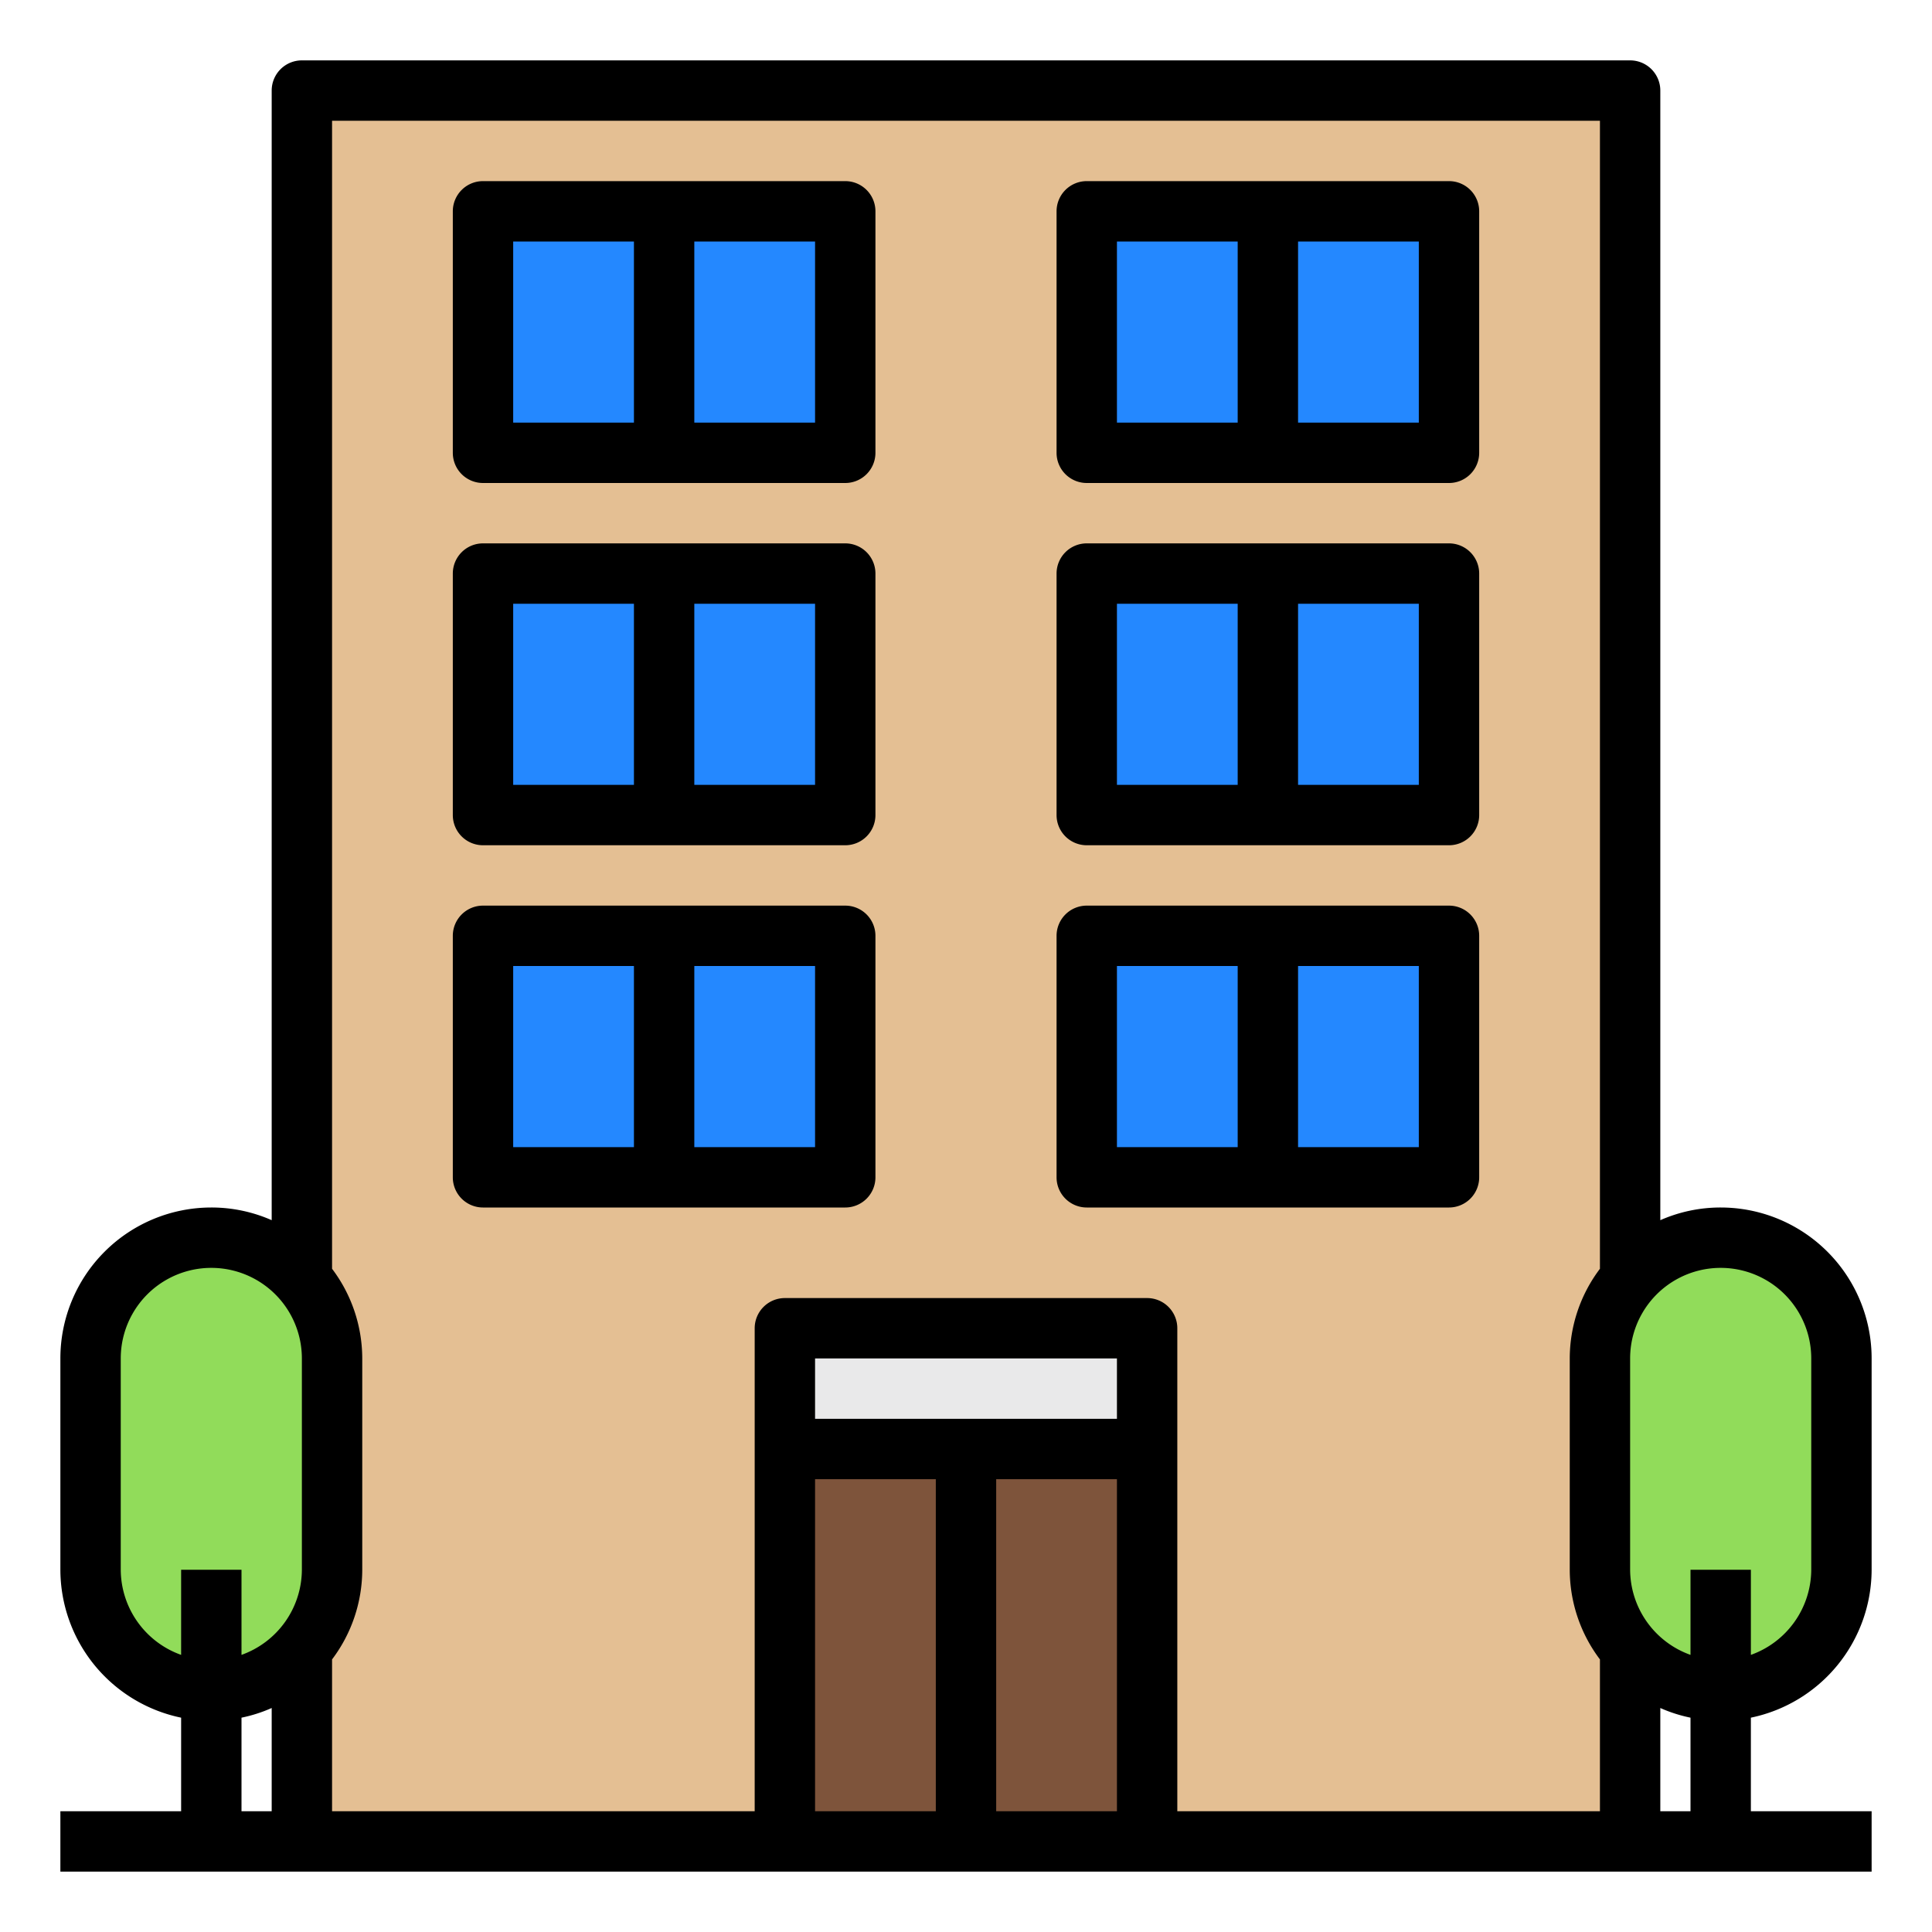
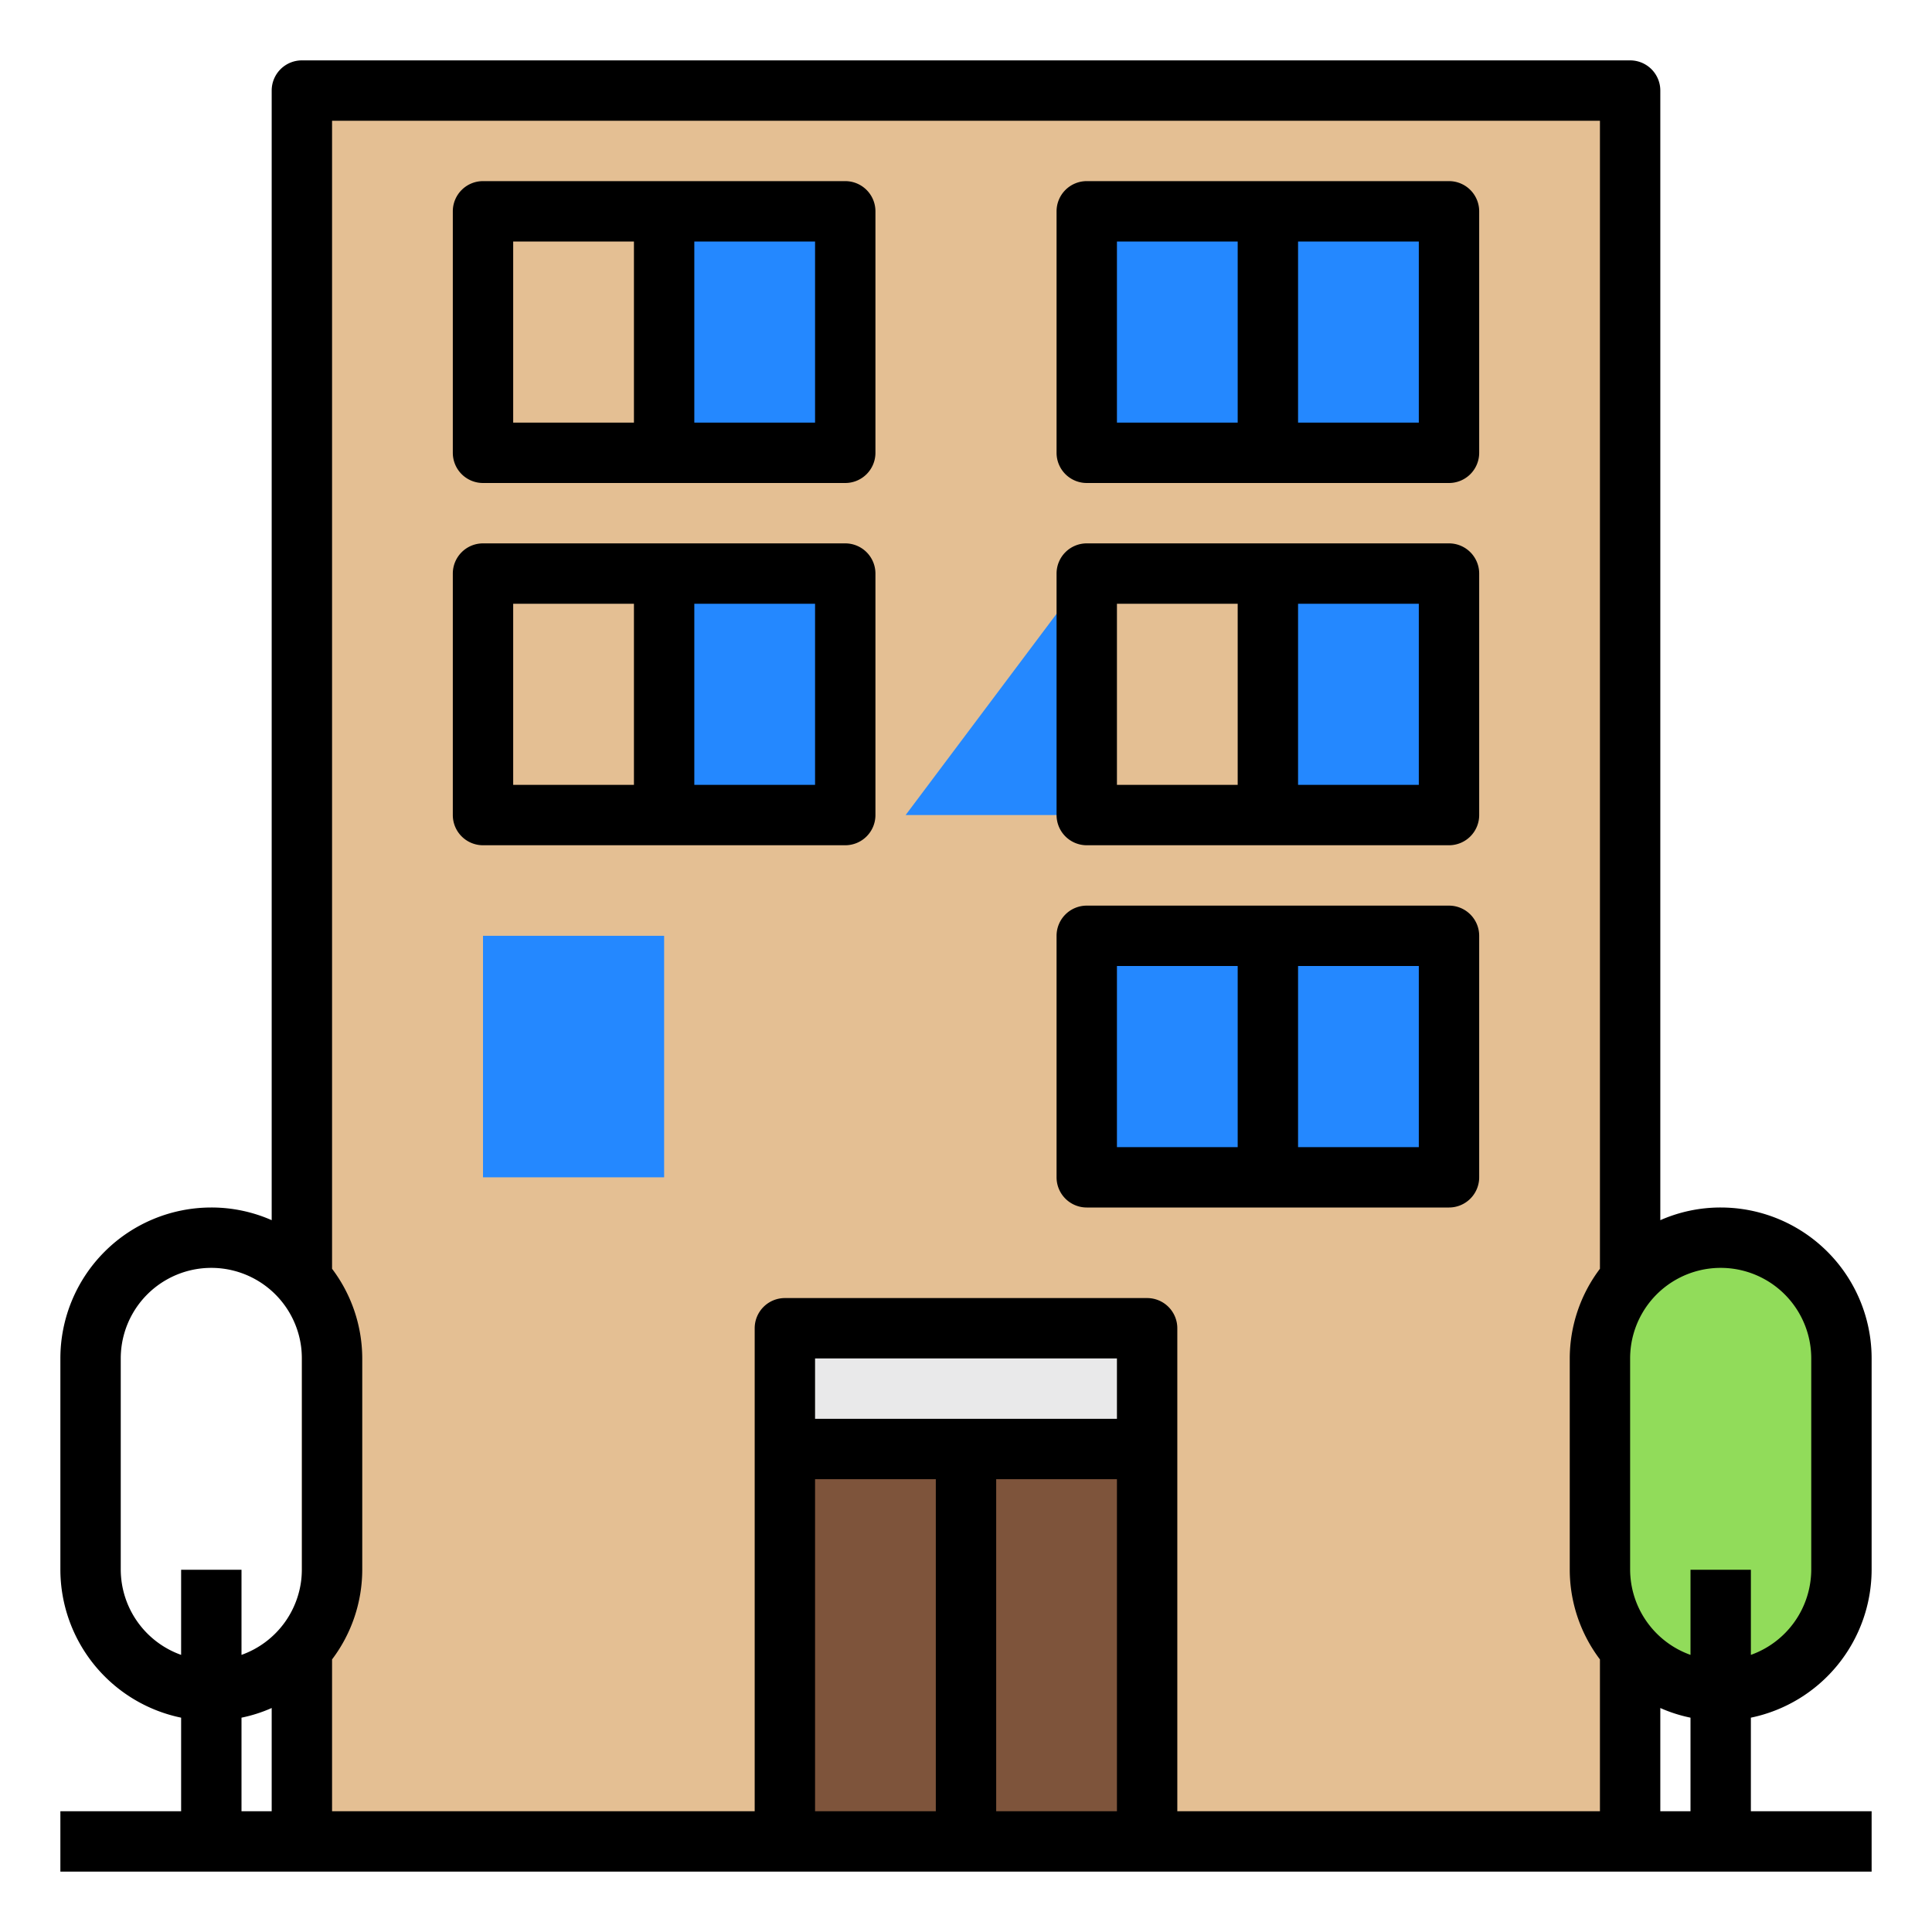
<svg xmlns="http://www.w3.org/2000/svg" id="Building" height="512" viewBox="0 0 64 64" width="512">
  <path d="m10 3h44v58h-44z" fill="#e4bf93" />
  <g fill="#2488ff">
    <path d="m36 31h6v8h-6z" />
    <path d="m42 31h6v8h-6z" />
-     <path d="m36 19h6v8h-6z" />
+     <path d="m36 19v8h-6z" />
    <path d="m42 19h6v8h-6z" />
    <path d="m36 7h6v8h-6z" />
    <path d="m42 7h6v8h-6z" />
    <path d="m16 31h6v8h-6z" />
-     <path d="m22 31h6v8h-6z" />
-     <path d="m16 19h6v8h-6z" />
    <path d="m22 19h6v8h-6z" />
-     <path d="m16 7h6v8h-6z" />
    <path d="m22 7h6v8h-6z" />
  </g>
  <path d="m26 48h12v13h-12z" fill="#7e543b" />
  <path d="m38 48h-6-6v-4h12z" fill="#e9e9ea" />
-   <rect fill="#91dc5a" height="15" rx="4" width="8" x="3" y="41" />
  <rect fill="#91dc5a" height="15" rx="4" width="8" x="53" y="41" />
  <path d="m62 52v-7a5 5 0 0 0 -5-5 4.941 4.941 0 0 0 -2 .42v-37.42a1 1 0 0 0 -1-1h-44a1 1 0 0 0 -1 1v37.42a4.941 4.941 0 0 0 -2-.42 5 5 0 0 0 -5 5v7a5.017 5.017 0 0 0 4 4.9v3.1h-4v2h60v-2h-4v-3.1a5.017 5.017 0 0 0 4-4.9zm-53 8h-1v-3.1a4.861 4.861 0 0 0 1-.32zm1-8a3.01 3.01 0 0 1 -2 2.82v-2.82h-2v2.82a3.01 3.01 0 0 1 -2-2.82v-7a3 3 0 0 1 6 0zm21 8h-4v-11h4zm6 0h-4v-11h4zm0-13h-10v-2h10zm16-4.97a4.939 4.939 0 0 0 -1 2.97v7a4.939 4.939 0 0 0 1 2.97v5.03h-14v-16a1 1 0 0 0 -1-1h-12a1 1 0 0 0 -1 1v16h-14v-5.03a4.939 4.939 0 0 0 1-2.97v-7a4.939 4.939 0 0 0 -1-2.97v-38.03h42zm3 17.97h-1v-3.42a4.861 4.861 0 0 0 1 .32zm0-8v2.82a3.01 3.01 0 0 1 -2-2.82v-7a3 3 0 0 1 6 0v7a3.01 3.01 0 0 1 -2 2.82v-2.82z" />
  <path d="m48 30h-12a1 1 0 0 0 -1 1v8a1 1 0 0 0 1 1h12a1 1 0 0 0 1-1v-8a1 1 0 0 0 -1-1zm-7 8h-4v-6h4zm6 0h-4v-6h4z" />
-   <path d="m28 30h-12a1 1 0 0 0 -1 1v8a1 1 0 0 0 1 1h12a1 1 0 0 0 1-1v-8a1 1 0 0 0 -1-1zm-7 8h-4v-6h4zm6 0h-4v-6h4z" />
  <path d="m28 18h-12a1 1 0 0 0 -1 1v8a1 1 0 0 0 1 1h12a1 1 0 0 0 1-1v-8a1 1 0 0 0 -1-1zm-7 8h-4v-6h4zm6 0h-4v-6h4z" />
  <path d="m48 18h-12a1 1 0 0 0 -1 1v8a1 1 0 0 0 1 1h12a1 1 0 0 0 1-1v-8a1 1 0 0 0 -1-1zm-7 8h-4v-6h4zm6 0h-4v-6h4z" />
  <path d="m48 6h-12a1 1 0 0 0 -1 1v8a1 1 0 0 0 1 1h12a1 1 0 0 0 1-1v-8a1 1 0 0 0 -1-1zm-7 8h-4v-6h4zm6 0h-4v-6h4z" />
  <path d="m28 6h-12a1 1 0 0 0 -1 1v8a1 1 0 0 0 1 1h12a1 1 0 0 0 1-1v-8a1 1 0 0 0 -1-1zm-7 8h-4v-6h4zm6 0h-4v-6h4z" />
</svg>